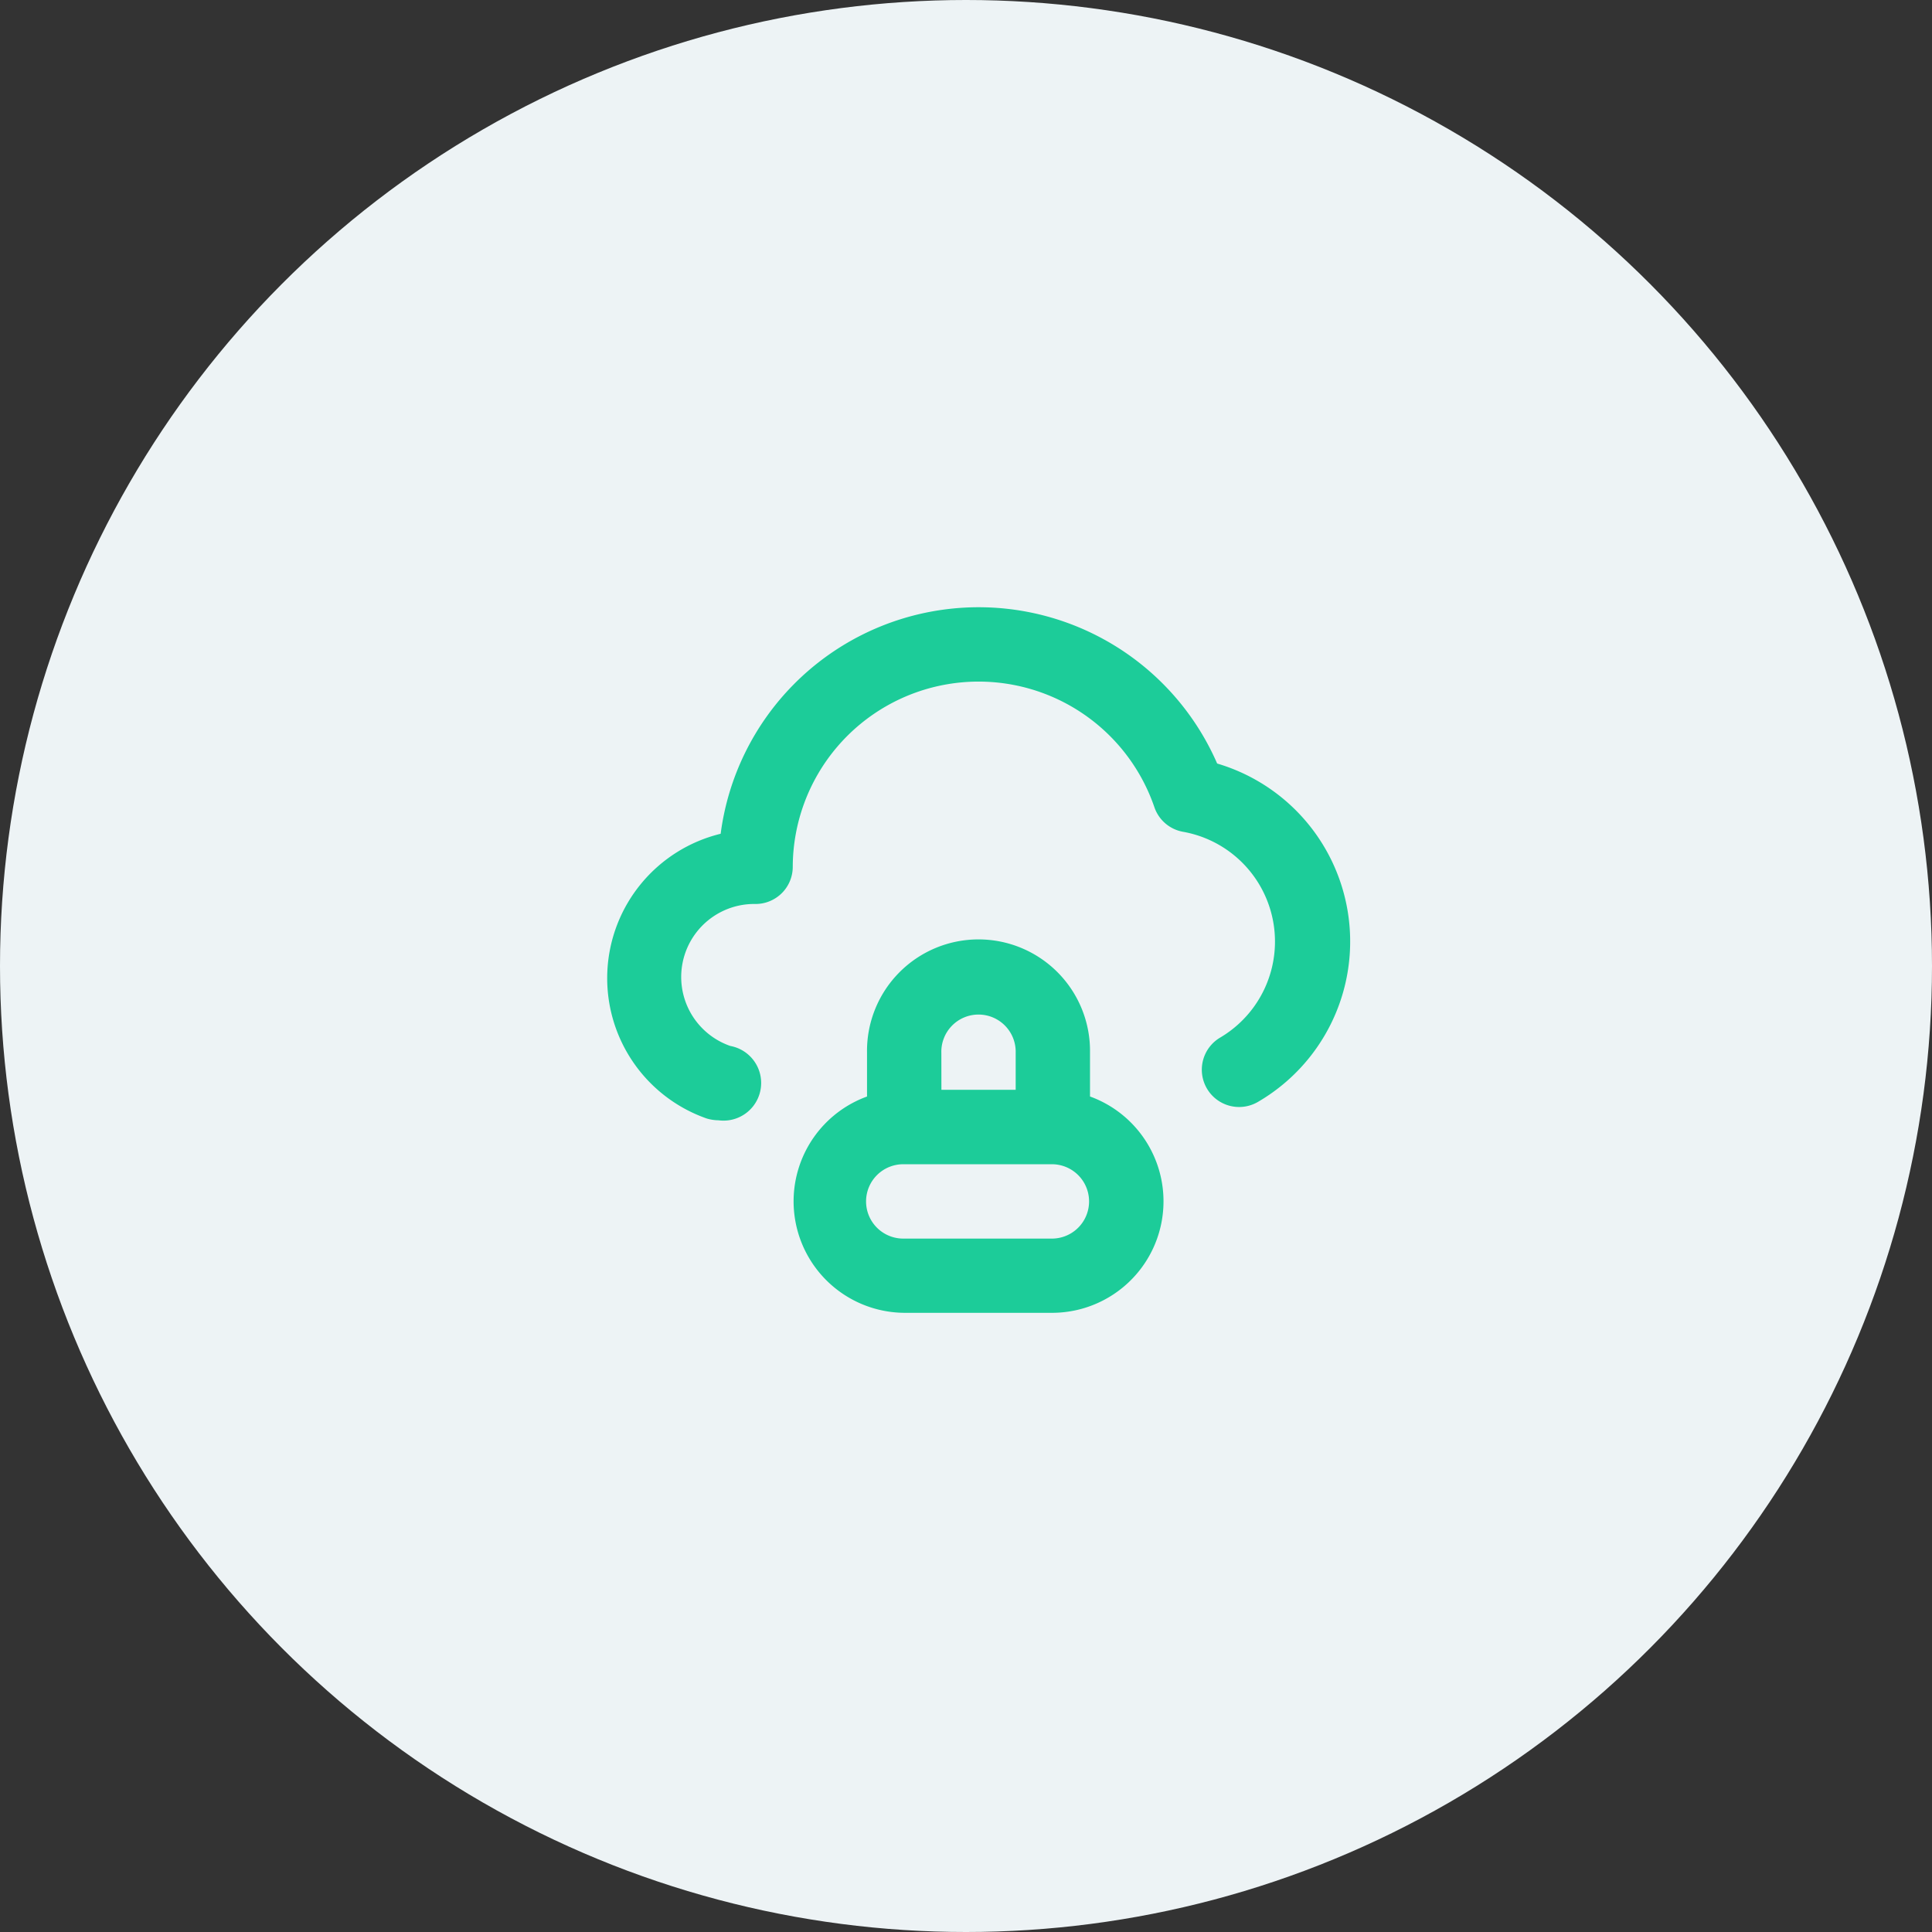
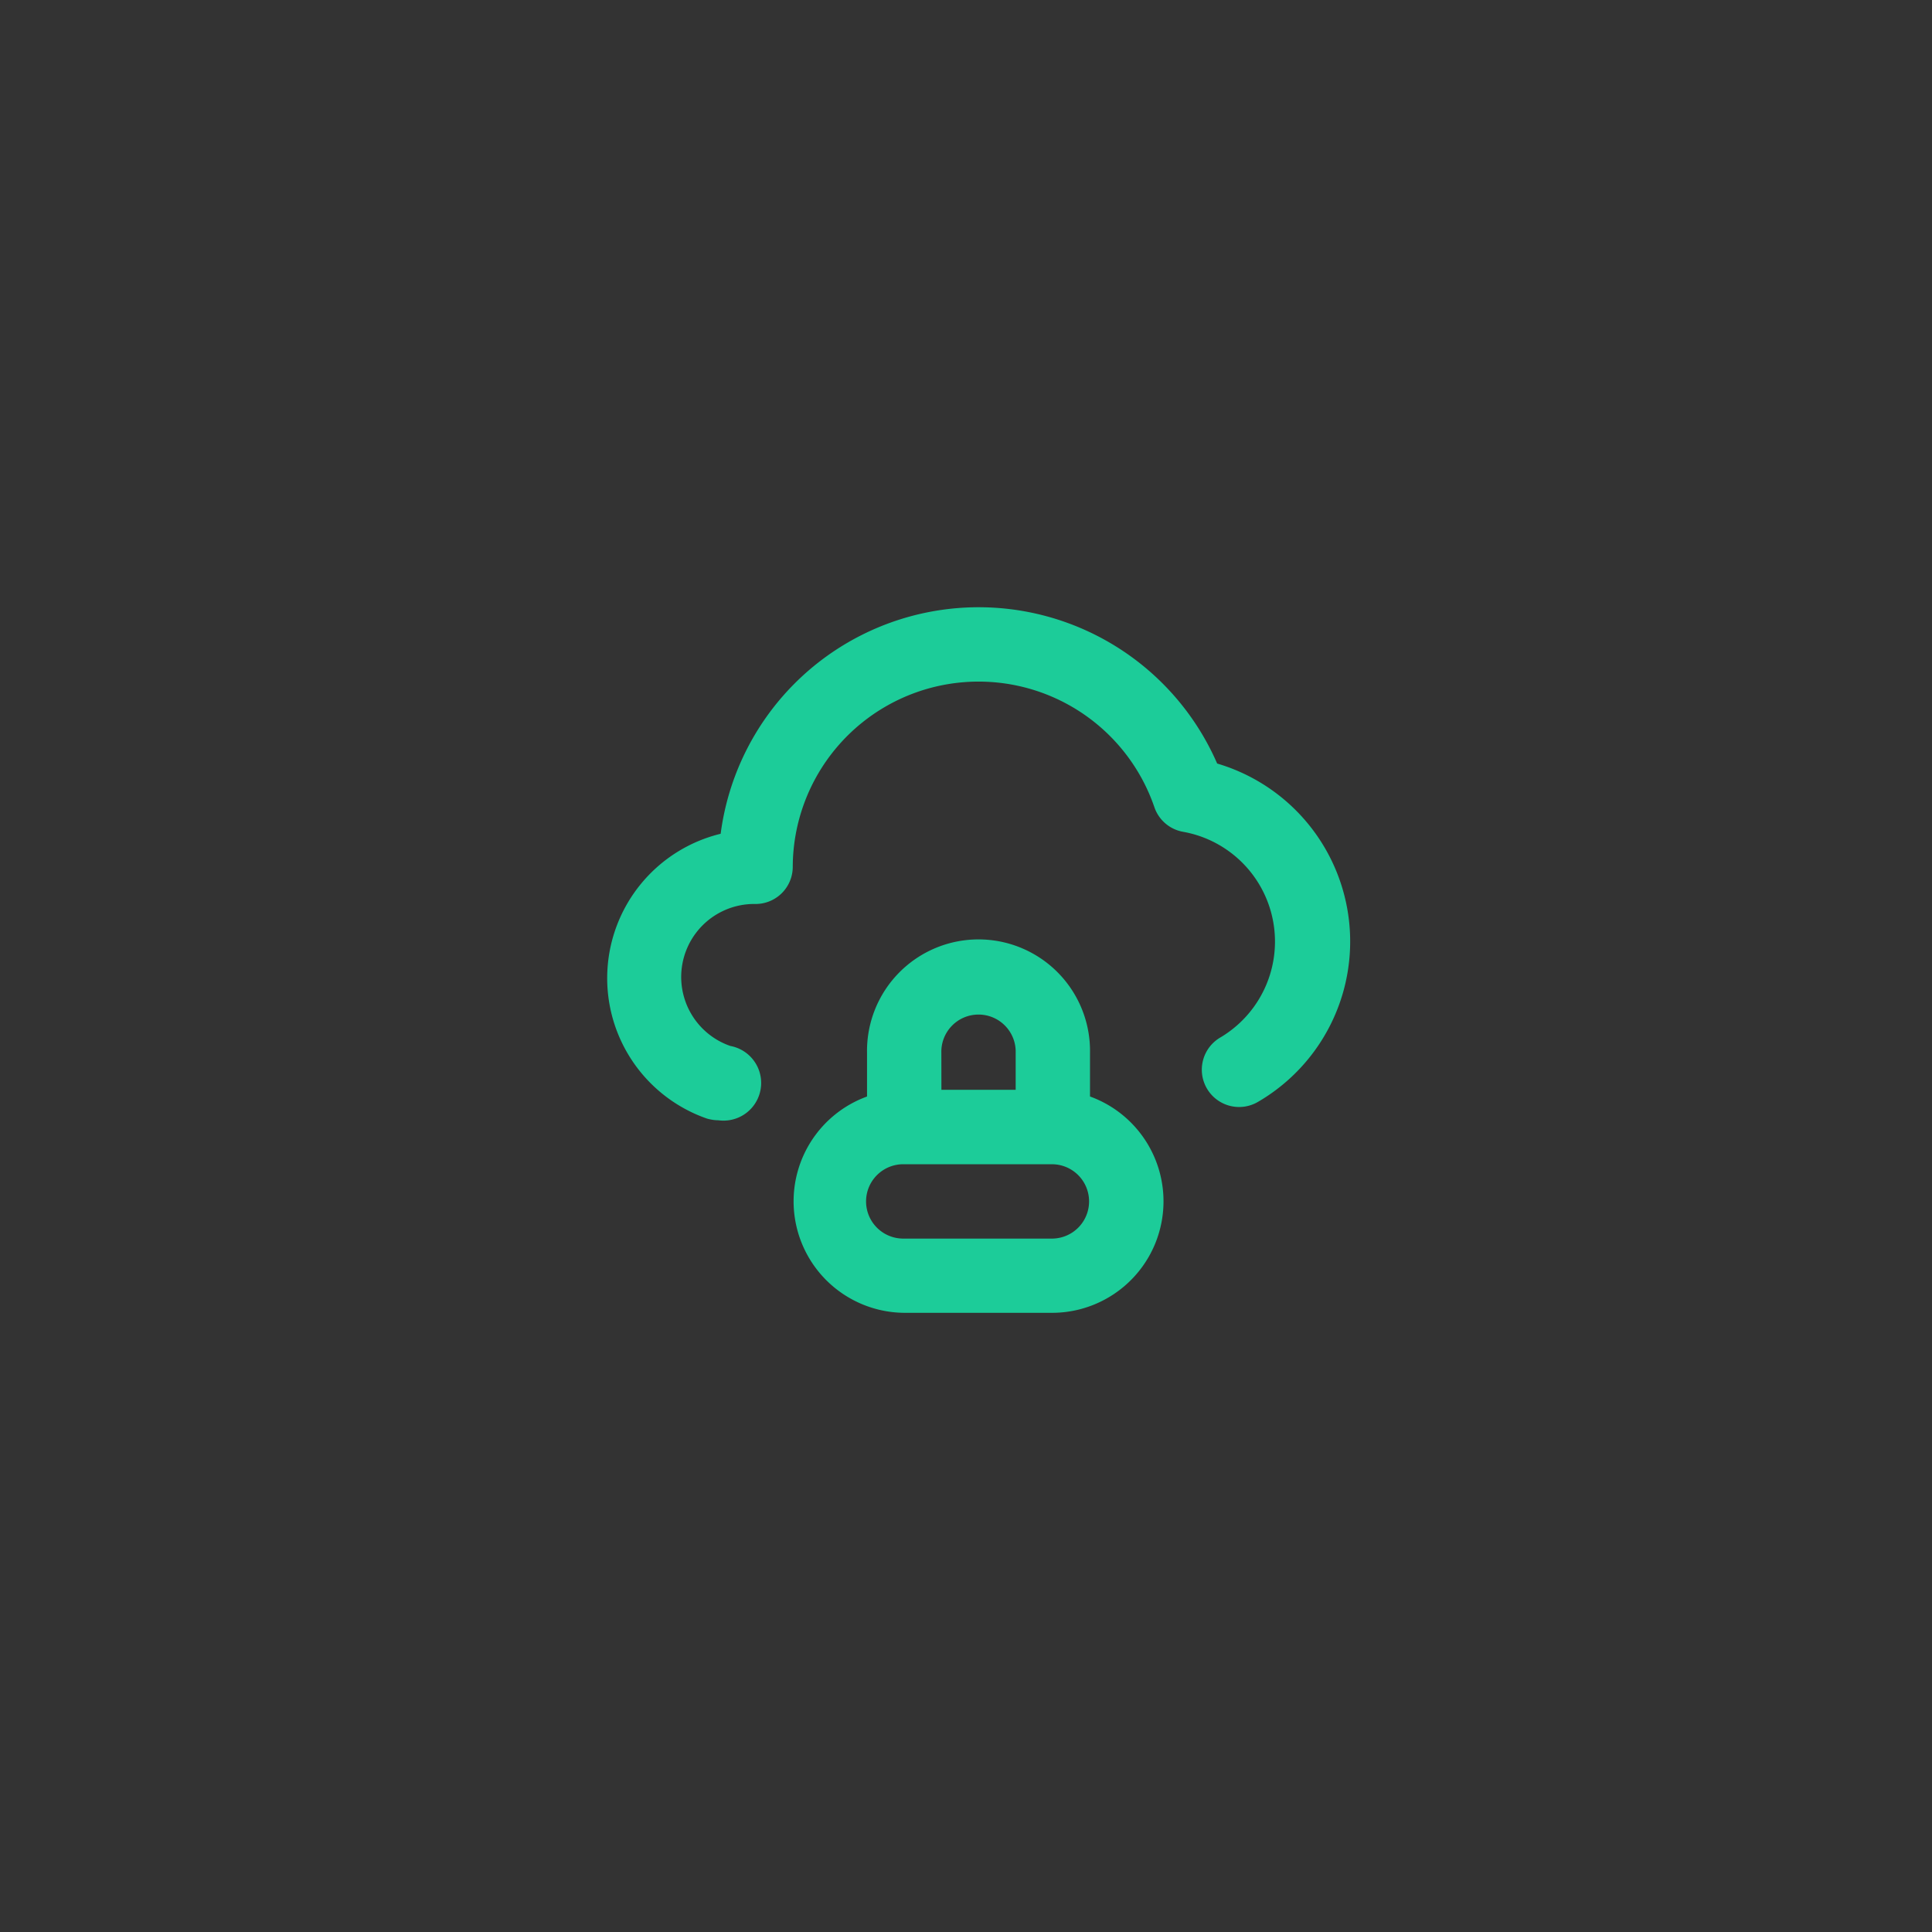
<svg xmlns="http://www.w3.org/2000/svg" width="70" height="70" viewBox="0 0 70 70">
  <rect x="0" y="0" width="70" height="70" fill="#333333" stroke="none" />
  <g transform="translate(-776 -3013.551)">
-     <circle cx="35" cy="35" r="35" transform="translate(776 3013.551)" fill="#edf3f5" />
    <path d="M24.107,8.178A9.426,9.426,0,0,0,6.118,10.723a5.386,5.386,0,0,0-.512,10.314,1.521,1.521,0,0,0,.431.067,1.364,1.364,0,0,0,.431-2.693,2.645,2.645,0,0,1,.916-5.144A1.347,1.347,0,0,0,8.73,11.921a6.733,6.733,0,0,1,13.1-2.168,1.347,1.347,0,0,0,1.05.9A4.04,4.04,0,0,1,24.229,18.1a1.351,1.351,0,0,0,1.347,2.343A6.724,6.724,0,0,0,24.107,8.178ZM19.5,20.3V18.654a4.04,4.04,0,1,0-8.079,0v1.589a4.04,4.04,0,0,0,1.347,7.837h5.386A4.04,4.04,0,0,0,19.5,20.242Zm-5.386-1.643a1.347,1.347,0,1,1,2.693,0V20H14.116Zm4.04,6.733H12.77a1.347,1.347,0,1,1,0-2.693h5.386a1.347,1.347,0,0,1,0,2.693Z" transform="translate(795.993 3033.037)" fill="#1ccc99" />
  </g>
</svg>